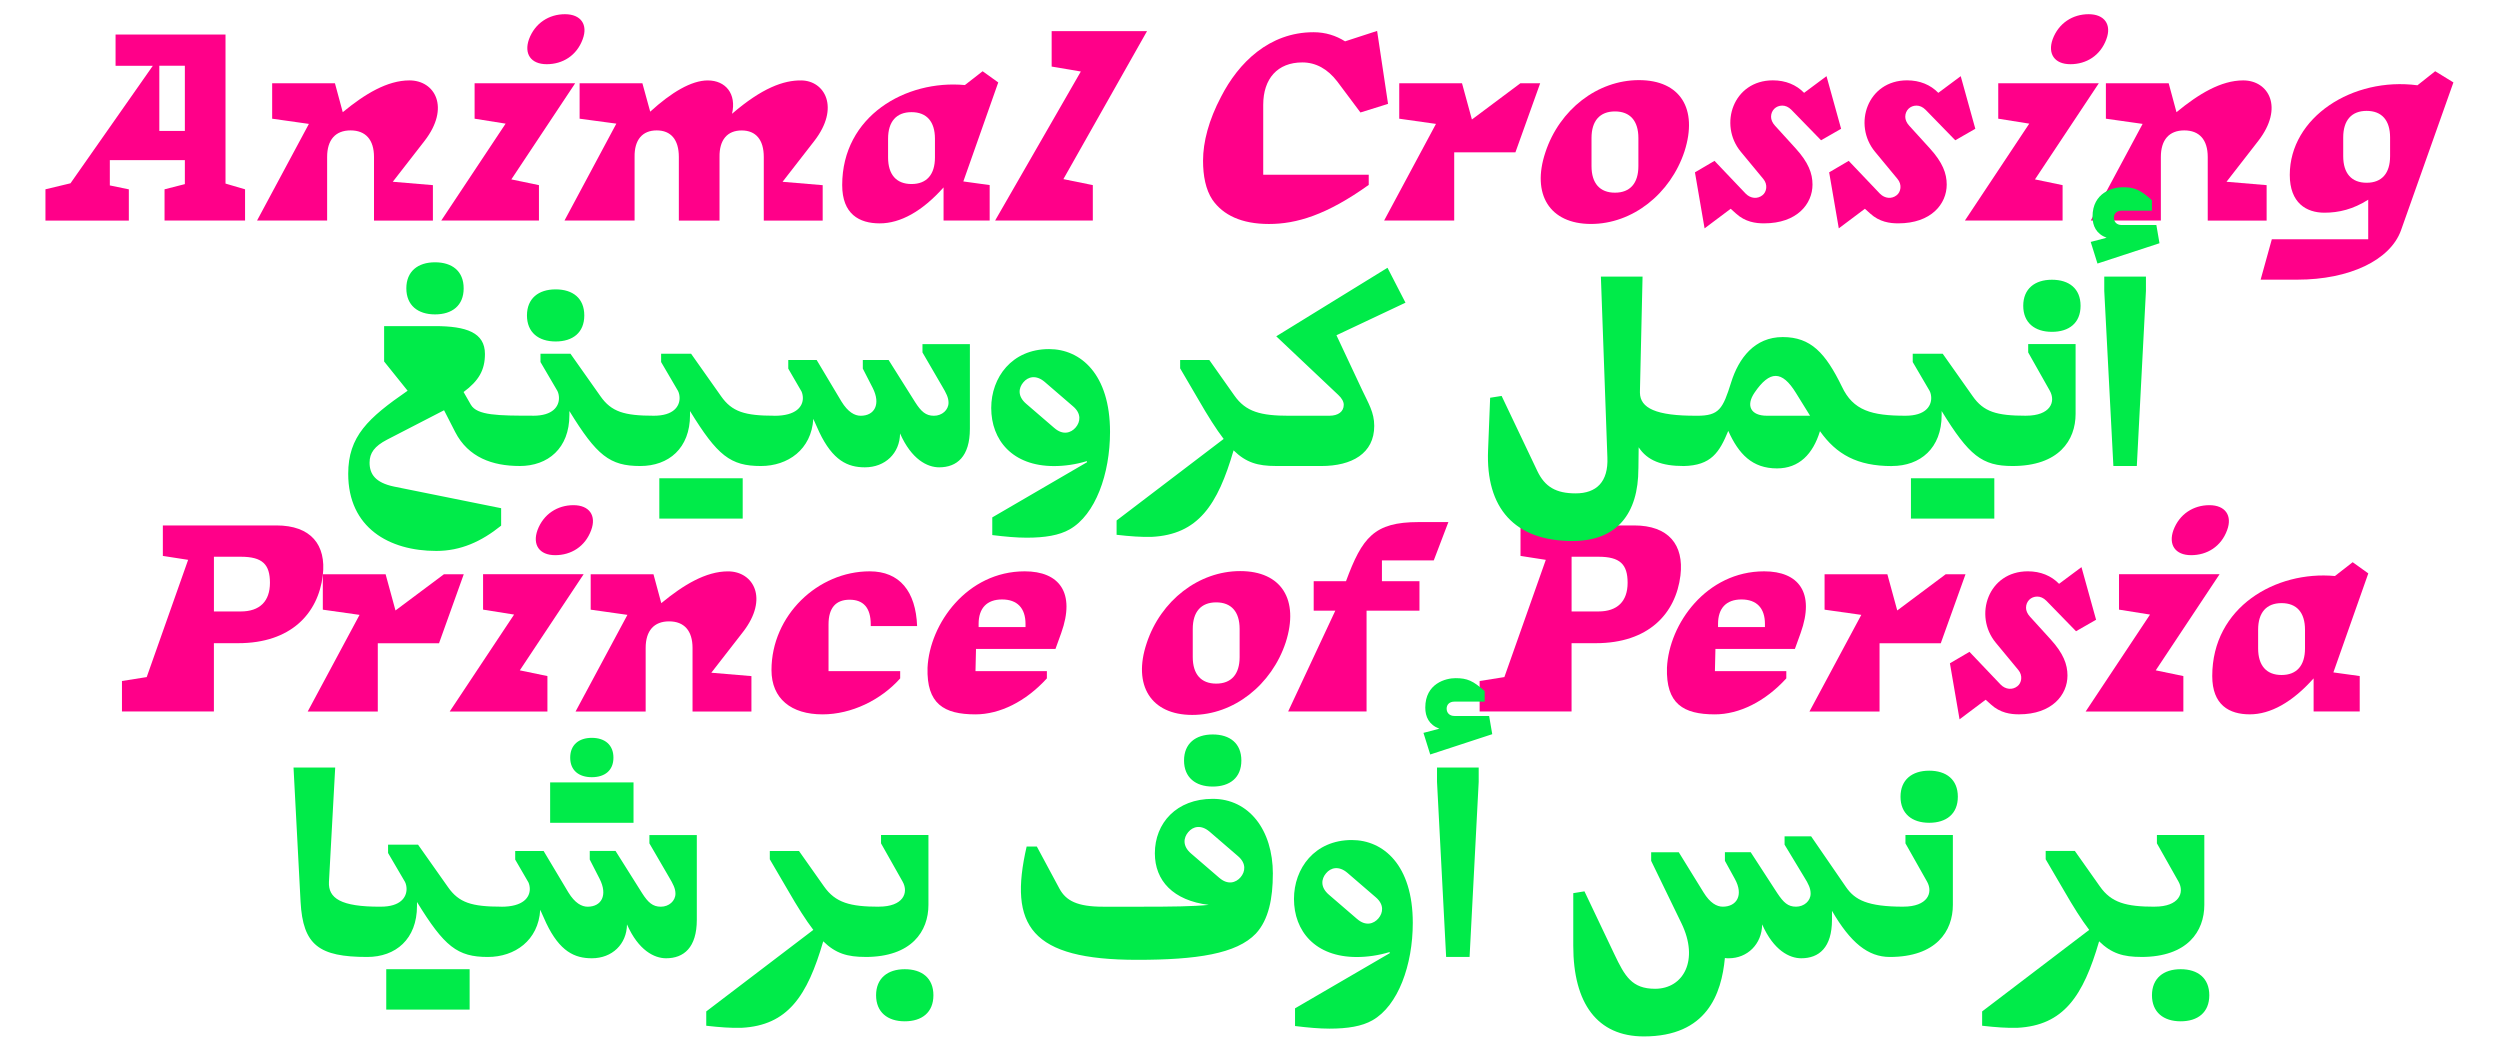
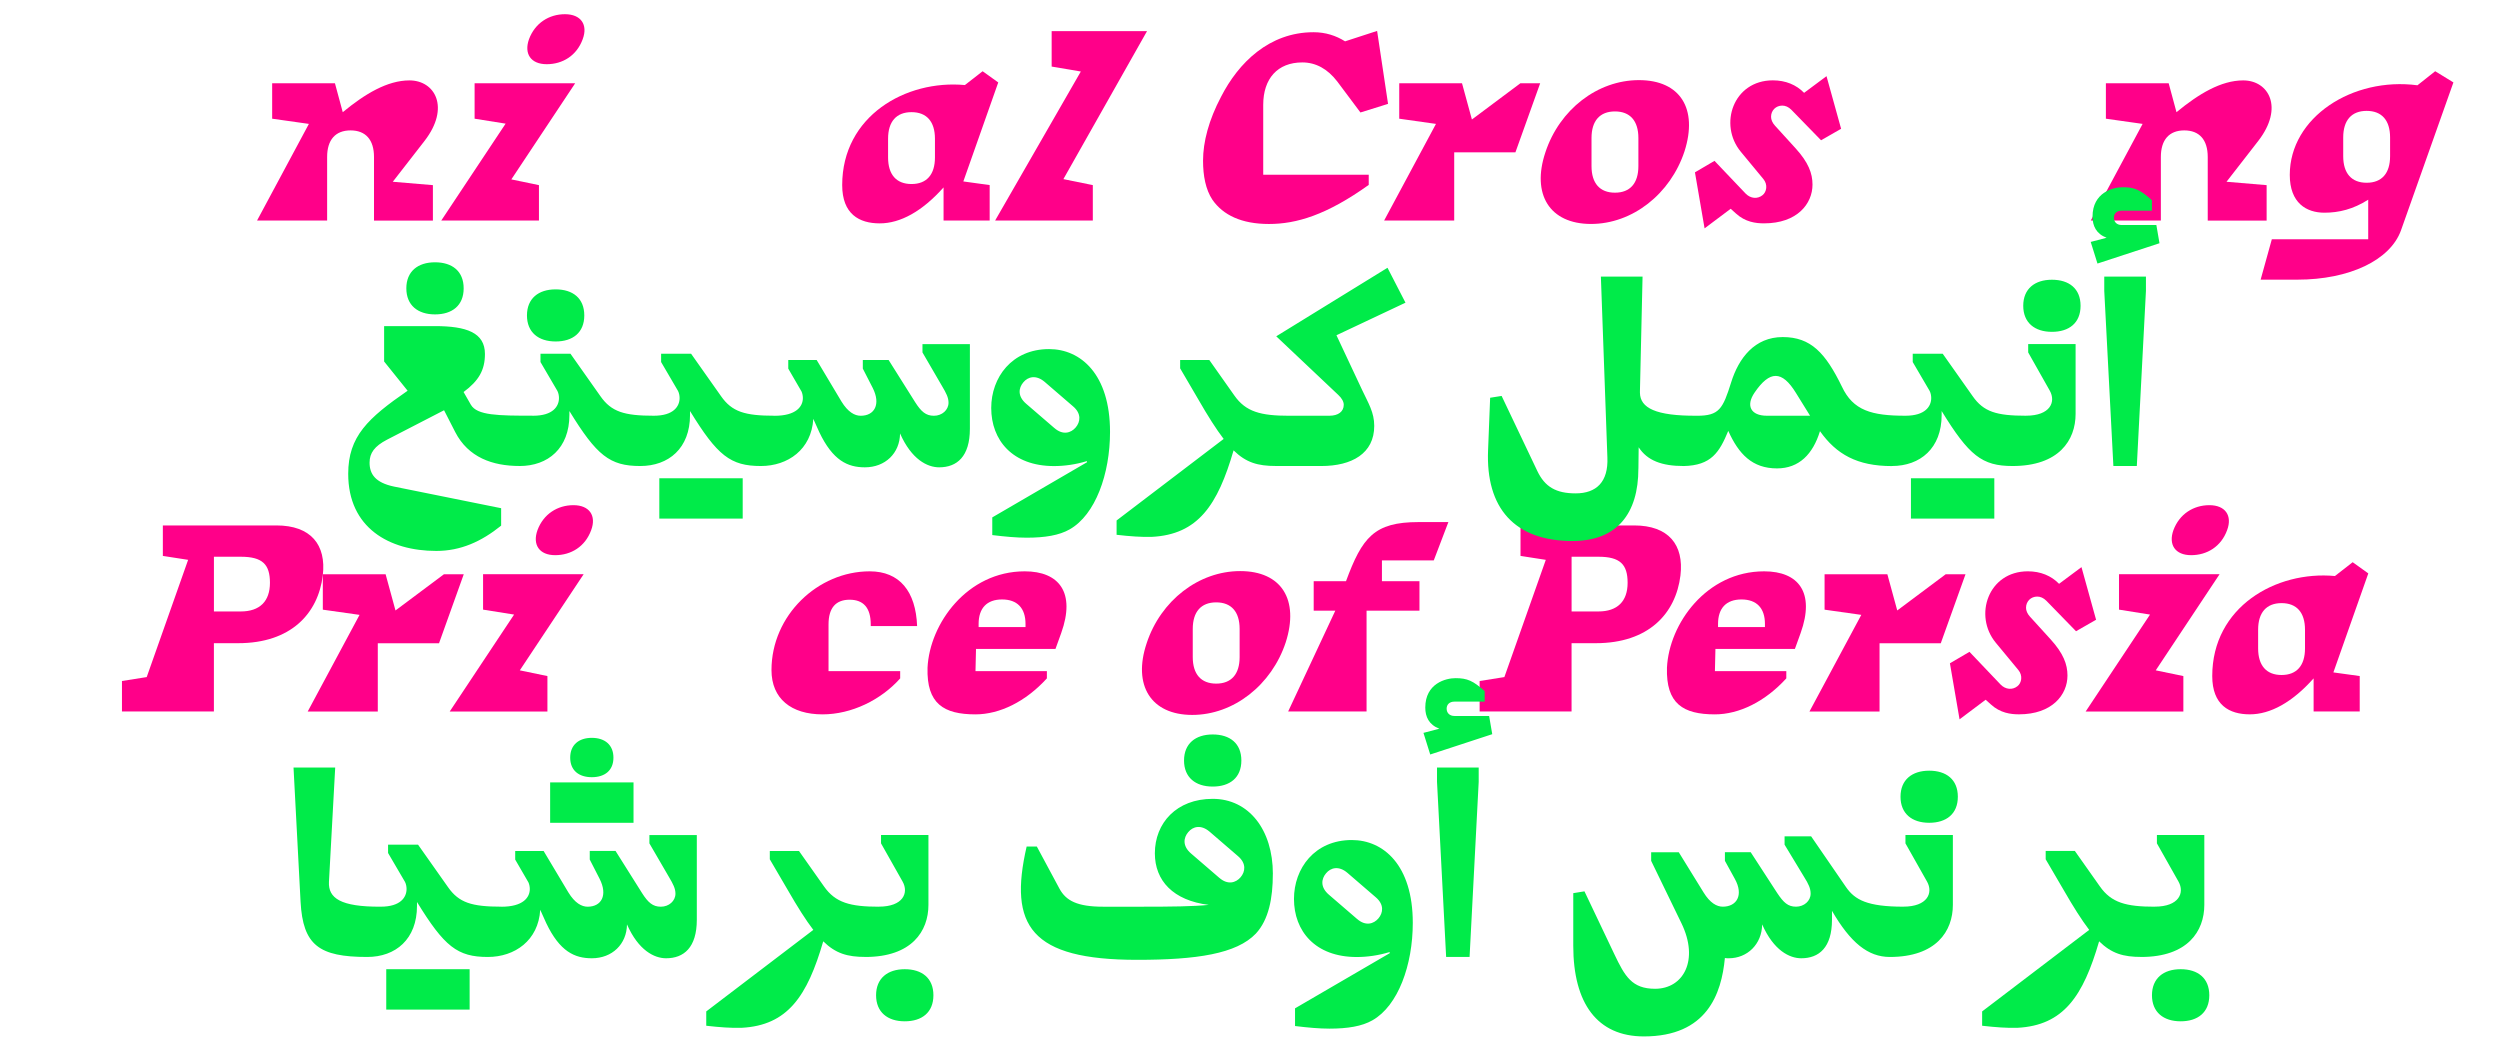
<svg xmlns="http://www.w3.org/2000/svg" width="880" height="370" viewBox="0 0 880 370" fill="none">
-   <path d="M16.01 66.63L24.81 64.52L53.79 23.16H40.68V12.16H79.38V64.62L86.26 66.64V77.64H57.92V66.64L65.07 64.81V56.37H38.66V65.27L45.35 66.65V77.65H16V66.65L16.01 66.63ZM65.07 46.08V23.15H56.08V46.08H65.07Z" fill="#FF0089" />
  <path d="M131.65 55.251C131.65 49.201 128.72 45.901 123.4 45.901C118.08 45.901 115.15 49.201 115.15 55.251V77.631H90.481L108.73 43.611L95.8 41.781V29.311H117.9L120.65 39.491C128.44 33.071 136.33 28.301 144.13 28.301C153.12 28.301 158.53 37.841 149.45 49.581L138.26 63.981L152.38 65.171V77.641H131.65V55.261V55.251Z" fill="#FF0089" />
  <path d="M177.97 43.52L167.06 41.78V29.31H202.46L179.99 63.15L189.71 65.17V77.64H155.32L177.97 43.53V43.52ZM205.11 13.8C203 19.58 198.05 22.6 192.45 22.6C186.85 22.6 184.38 18.93 186.21 13.8C188.32 8.11 193.27 5 198.87 5C204.47 5 207.03 8.67 205.11 13.8Z" fill="#FF0089" />
-   <path d="M238.953 77.631V55.251C238.953 49.201 236.203 45.901 231.163 45.901C226.123 45.901 223.273 49.201 223.373 55.251V77.631H198.703L216.953 43.521L204.023 41.781V29.311H226.123L228.873 39.311C236.303 32.521 243.363 28.311 249.143 28.311C255.383 28.311 259.323 32.991 257.673 40.051C268.223 30.971 275.833 28.221 282.063 28.311C290.313 28.401 295.723 37.851 286.653 49.591L275.463 63.991L289.583 65.181V77.651H268.853V55.271C268.853 49.221 266.103 45.921 261.063 45.921C256.023 45.921 253.173 49.221 253.273 55.271V77.651H238.963L238.953 77.631Z" fill="#FF0089" />
  <path d="M339.103 63.868L348.363 65.148V77.618H332.133V65.968C324.613 74.408 316.913 78.628 309.663 78.628C302.413 78.628 296.453 75.328 296.453 65.148C296.453 40.848 318.833 28.008 339.643 29.938L345.883 25.078L351.383 29.018L339.093 63.868H339.103ZM329.103 48.828C329.103 42.778 326.173 39.478 320.853 39.478C315.533 39.478 312.603 42.778 312.603 48.828V55.428C312.603 61.478 315.533 64.778 320.853 64.778C326.173 64.778 329.103 61.478 329.103 55.428V48.828Z" fill="#FF0089" />
  <path d="M370.191 10.961H403.751L374.311 63.051L384.671 65.161V77.631H350.281L380.451 25.171L370.181 23.431V10.961H370.191Z" fill="#FF0089" />
  <path d="M478.863 39.573L470.703 28.663C467.313 24.263 463.183 21.973 458.413 21.973C449.703 21.973 444.653 27.663 444.653 36.923V61.503H481.793V65.083C466.933 75.723 456.303 78.843 446.673 78.843C437.043 78.843 430.533 75.723 426.773 70.313C424.393 66.733 423.473 61.873 423.473 56.553C423.473 49.953 425.493 42.243 429.803 34.083C435.943 22.073 446.773 11.343 462.363 11.343C466.583 11.343 470.253 12.533 473.463 14.553L484.743 10.883L488.593 36.563L478.873 39.593L478.863 39.573Z" fill="#FF0089" />
  <path d="M511.881 53.602V77.632H487.211L505.461 43.612L492.531 41.782V29.312H514.631L518.111 42.062L535.171 29.312H542.141L533.431 53.612H511.881V53.602Z" fill="#FF0089" />
  <path d="M543.983 53.603C548.933 38.563 562.323 28.203 576.903 28.203C591.483 28.203 597.723 38.293 592.953 53.243C588.003 68.283 574.613 78.833 560.033 78.833C545.453 78.833 539.033 68.373 543.983 53.613V53.603ZM568.463 67.823C573.783 67.823 576.713 64.523 576.713 58.473V48.573C576.713 42.523 573.783 39.223 568.463 39.223C563.143 39.223 560.213 42.523 560.213 48.573V58.473C560.213 64.523 563.143 67.823 568.463 67.823Z" fill="#FF0089" />
  <path d="M609.181 73.502L600.011 80.382L596.621 60.663L603.501 56.623L614.501 68.183C616.241 69.922 618.631 70.112 620.371 68.733C621.841 67.632 622.391 64.972 620.651 62.953L612.761 53.413C604.871 43.873 610.101 28.282 624.041 28.282C628.531 28.282 632.291 29.843 635.041 32.682L642.931 26.812L648.071 45.333L641.011 49.373L630.561 38.642C629.551 37.633 628.451 37.172 627.351 37.172C625.151 37.172 623.411 38.822 623.411 41.112C623.411 42.123 623.871 43.222 624.791 44.233L632.131 52.303C636.531 57.163 638.001 61.013 638.001 64.963C638.001 71.752 632.591 78.623 620.941 78.623C618.011 78.623 614.341 78.162 611.041 75.142L609.211 73.493L609.181 73.502Z" fill="#FF0089" />
-   <path d="M656.423 73.502L647.253 80.382L643.863 60.663L650.743 56.623L661.743 68.183C663.483 69.922 665.873 70.112 667.613 68.733C669.083 67.632 669.633 64.972 667.893 62.953L660.003 53.413C652.113 43.873 657.343 28.282 671.283 28.282C675.773 28.282 679.533 29.843 682.283 32.682L690.173 26.812L695.313 45.333L688.253 49.373L677.803 38.642C676.793 37.633 675.693 37.172 674.593 37.172C672.393 37.172 670.653 38.822 670.653 41.112C670.653 42.123 671.113 43.222 672.033 44.233L679.373 52.303C683.773 57.163 685.243 61.013 685.243 64.963C685.243 71.752 679.833 78.623 668.183 78.623C665.253 78.623 661.583 78.162 658.283 75.142L656.453 73.493L656.423 73.502Z" fill="#FF0089" />
-   <path d="M714.291 43.52L703.381 41.78V29.31H738.781L716.311 63.15L726.031 65.17V77.64H691.641L714.291 43.53V43.52ZM741.441 13.8C739.331 19.58 734.381 22.6 728.781 22.6C723.181 22.6 720.711 18.93 722.541 13.8C724.651 8.11 729.601 5 735.201 5C740.801 5 743.361 8.67 741.441 13.8Z" fill="#FF0089" />
  <path d="M777.123 55.251C777.123 49.201 774.193 45.901 768.873 45.901C763.553 45.901 760.623 49.201 760.623 55.251V77.631H735.953L754.203 43.611L741.273 41.781V29.311H763.373L766.123 39.491C773.913 33.071 781.803 28.301 789.603 28.301C798.593 28.301 804.003 37.841 794.923 49.581L783.733 63.981L797.853 65.171V77.641H777.123V55.261V55.251Z" fill="#FF0089" />
  <path d="M845.172 81.02C841.412 91.57 827.012 98.44 808.672 98.44H795.742L799.682 84.23H833.612V70.29C828.292 73.68 823.252 74.87 818.202 74.87C811.872 74.87 806.002 71.48 806.002 61.57C806.002 41.3 828.102 27 850.942 30.02L857.182 25.07L863.602 29.01L845.172 81.01V81.02ZM841.312 48.38C841.312 42.33 838.382 39.03 833.062 39.03C827.742 39.03 824.812 42.33 824.812 48.38V54.98C824.812 61.03 827.742 64.33 833.062 64.33C838.382 64.33 841.312 61.03 841.312 54.98V48.38Z" fill="#FF0089" />
  <path d="M42.932 250.443V239.713L51.642 238.333L66.222 197.063L57.322 195.683V184.953H97.302C109.402 184.953 114.912 191.743 113.622 202.563C111.972 215.953 102.432 226.403 83.822 226.403H75.292V250.433H42.922L42.932 250.443ZM75.302 195.973V215.233H84.752C91.442 215.233 95.022 211.653 95.022 205.143C95.022 198.633 92.362 195.973 84.752 195.973H75.302Z" fill="#FF0089" />
  <path d="M132.983 226.423V250.453H108.312L126.562 216.433L113.633 214.603V202.133H135.733L139.212 214.883L156.273 202.133H163.243L154.533 226.433H132.983V226.423Z" fill="#FF0089" />
  <path d="M180.951 216.33L170.041 214.59V202.12H205.441L182.971 235.96L192.691 237.98V250.45H158.301L180.951 216.34V216.33ZM208.091 186.62C205.981 192.4 201.031 195.42 195.431 195.42C189.831 195.42 187.361 191.75 189.191 186.62C191.301 180.93 196.251 177.82 201.851 177.82C207.451 177.82 210.011 181.49 208.091 186.62Z" fill="#FF0089" />
-   <path d="M243.772 228.071C243.772 222.021 240.842 218.721 235.522 218.721C230.202 218.721 227.272 222.021 227.272 228.071V250.451H202.602L220.852 216.431L207.922 214.601V202.131H230.022L232.772 212.311C240.562 205.891 248.452 201.121 256.252 201.121C265.242 201.121 270.652 210.661 261.572 222.401L250.382 236.801L264.502 237.991V250.461H243.772V228.081V228.071Z" fill="#FF0089" />
  <path d="M306.503 219.809C306.503 213.849 303.843 211.099 299.073 211.099C294.303 211.099 291.643 213.849 291.643 219.809V236.229H316.863V238.799C310.073 246.409 299.713 251.459 289.533 251.459C278.533 251.459 271.562 245.959 271.562 235.869C271.562 216.609 287.883 201.109 306.133 201.109C316.683 201.109 322.363 208.169 322.823 220.369H306.503V219.819V219.809Z" fill="#FF0089" />
  <path d="M368.493 238.799C361.063 246.959 351.893 251.459 343.363 251.459C332.173 251.459 326.123 247.699 326.493 235.039C327.223 219.539 340.433 201.109 360.703 201.109C372.803 201.109 378.673 208.539 373.543 222.839L371.523 228.429H343.553L343.373 236.229H368.503V238.799H368.493ZM352.723 211.009C347.403 211.009 344.473 214.039 344.473 219.629V220.729H360.983V219.629C360.983 214.039 358.053 211.009 352.733 211.009H352.723Z" fill="#FF0089" />
  <path d="M403.62 226.423C408.57 211.383 421.96 201.023 436.54 201.023C451.12 201.023 457.36 211.113 452.59 226.063C447.64 241.103 434.25 251.653 419.67 251.653C405.09 251.653 398.67 241.193 403.62 226.433V226.423ZM428.1 240.633C433.42 240.633 436.35 237.333 436.35 231.283V221.383C436.35 215.333 433.42 212.033 428.1 212.033C422.78 212.033 419.85 215.333 419.85 221.383V231.283C419.85 237.333 422.78 240.633 428.1 240.633Z" fill="#FF0089" />
  <path d="M481.03 214.953V250.443H453.43L470.03 214.953H462.42V204.593H473.79C479.48 189.183 483.69 183.773 499.28 183.773H509.83L504.69 197.253H486.44V204.593H499.65V214.953H481.03Z" fill="#FF0089" />
  <path d="M520.83 250.443V239.713L529.54 238.333L544.12 197.063L535.22 195.683V184.953H575.2C587.31 184.953 592.81 191.743 591.52 202.563C589.87 215.953 580.33 226.403 561.72 226.403H553.19V250.433H520.82L520.83 250.443ZM553.2 195.973V215.233H562.65C569.34 215.233 572.92 211.653 572.92 205.143C572.92 198.633 570.26 195.973 562.65 195.973H553.2Z" fill="#FF0089" />
  <path d="M628.77 238.799C621.34 246.959 612.17 251.459 603.64 251.459C592.45 251.459 586.4 247.699 586.77 235.039C587.5 219.539 600.71 201.109 620.98 201.109C633.09 201.109 638.95 208.539 633.82 222.839L631.8 228.429H603.83L603.65 236.229H628.78V238.799H628.77ZM613 211.009C607.68 211.009 604.75 214.039 604.75 219.629V220.729H621.26V219.629C621.26 214.039 618.33 211.009 613.01 211.009H613Z" fill="#FF0089" />
  <path d="M661.6 226.423V250.453H636.93L655.18 216.433L642.25 214.603V202.133H664.35L667.83 214.883L684.89 202.133H691.86L683.15 226.433H661.6V226.423Z" fill="#FF0089" />
  <path d="M698.931 246.323L689.761 253.203L686.371 233.483L693.251 229.443L704.251 241.003C705.991 242.743 708.381 242.933 710.121 241.553C711.591 240.453 712.141 237.793 710.401 235.773L702.511 226.233C694.621 216.693 699.851 201.103 713.791 201.103C718.281 201.103 722.041 202.663 724.791 205.503L732.681 199.633L737.821 218.153L730.761 222.193L720.311 211.463C719.301 210.453 718.201 209.993 717.101 209.993C714.901 209.993 713.161 211.643 713.161 213.933C713.161 214.943 713.621 216.043 714.541 217.053L721.881 225.123C726.281 229.983 727.751 233.833 727.751 237.783C727.751 244.573 722.341 251.443 710.691 251.443C707.761 251.443 704.091 250.983 700.791 247.963L698.961 246.313L698.931 246.323Z" fill="#FF0089" />
  <path d="M756.802 216.33L745.892 214.59V202.12H781.292L758.822 235.96L768.542 237.98V250.45H734.152L756.802 216.34V216.33ZM783.942 186.62C781.832 192.4 776.882 195.42 771.282 195.42C765.682 195.42 763.212 191.75 765.042 186.62C767.152 180.93 772.102 177.82 777.702 177.82C783.302 177.82 785.862 181.49 783.942 186.62Z" fill="#FF0089" />
  <path d="M821.361 236.688L830.621 237.968V250.438H814.391V238.788C806.871 247.228 799.171 251.448 791.921 251.448C784.671 251.448 778.711 248.148 778.711 237.968C778.711 213.668 801.091 200.828 821.901 202.758L828.141 197.898L833.641 201.838L821.351 236.688H821.361ZM811.361 221.648C811.361 215.598 808.431 212.298 803.111 212.298C797.791 212.298 794.861 215.598 794.861 221.648V228.248C794.861 234.298 797.791 237.598 803.111 237.598C808.431 237.598 811.361 234.298 811.361 228.248V221.648Z" fill="#FF0089" />
  <path d="M135.23 127.268L143.48 137.538C129.54 147.168 122.57 153.588 122.57 166.788C122.57 185.768 136.97 193.928 153.57 193.928C162.19 193.928 169.44 190.628 176.4 185.028V178.888L138.71 171.278C132.11 169.898 130.09 166.878 130.09 162.838C130.09 159.448 131.83 157.058 136.23 154.768L156.31 144.408L160.25 152.108C164.84 161.008 173.36 164.028 182.9 164.028L194.18 156.138L187.67 146.328C175.29 146.328 167.95 146.238 165.75 142.478L163.18 137.988C168.5 134.048 170.7 130.288 170.7 124.598C170.7 117.078 164.19 114.788 153.09 114.788H135.21V127.258L135.23 127.268ZM153.12 110.668C159.17 110.668 163.21 107.548 163.21 101.498C163.21 95.448 159.17 92.328 153.12 92.328C147.07 92.328 143.03 95.538 143.03 101.498C143.03 107.458 147.07 110.668 153.12 110.668ZM230.15 146.338C219.7 146.338 215.2 144.958 211.35 139.458L200.8 124.508H190.25V127.438L196.21 137.618C196.58 138.348 196.76 139.268 196.76 140.098C196.76 143.028 194.65 146.338 187.68 146.338L176.49 153.948L182.91 164.038C192.91 164.038 200.43 157.798 200.43 146.068V144.688C210.06 160.368 214.64 164.038 225.37 164.038L237.11 154.408L230.14 146.338H230.15ZM195.58 120.198C201.63 120.198 205.67 117.078 205.67 111.028C205.67 104.978 201.63 101.858 195.58 101.858C189.53 101.858 185.49 105.068 185.49 111.028C185.49 116.988 189.53 120.198 195.58 120.198ZM272.61 146.338C262.16 146.338 257.66 144.958 253.81 139.458L243.26 124.508H232.71V127.438L238.67 137.618C239.04 138.348 239.22 139.268 239.22 140.098C239.22 143.028 237.11 146.338 230.14 146.338L218.95 153.948L225.37 164.038C235.37 164.038 242.89 157.798 242.89 146.068V144.688C252.52 160.368 257.1 164.038 267.83 164.038L279.57 154.408L272.6 146.338H272.61ZM261.43 168.348H232.08V182.558H261.43V168.348ZM267.85 164.038C277.3 164.038 285.64 158.258 286.28 147.438L288.39 152.118C293.16 162.118 298.39 164.498 304.44 164.498C311.59 164.498 316.73 159.548 316.82 152.578C320.86 161.748 326.45 164.498 330.58 164.498C336.82 164.498 341.4 160.738 341.4 150.928V121.128H324.71V124.058L331.59 135.888C333.06 138.368 333.88 139.928 333.88 141.758C333.88 144.328 331.59 146.348 328.74 146.348C325.89 146.348 324.25 144.878 322.14 141.578L312.79 126.718H303.71V129.748L307.19 136.538C310.12 142.318 307.83 146.348 302.97 146.348C300.86 146.348 298.48 145.068 296.18 141.308L287.47 126.728H277.47V129.758L282.15 137.828C282.43 138.468 282.61 139.298 282.61 140.118C282.61 143.048 280.32 146.358 272.61 146.358L261.06 155.158L267.85 164.058V164.038ZM371.11 150.648L361.21 142.118C358.09 139.458 358.55 136.528 360.2 134.598C361.85 132.578 364.69 131.848 367.72 134.418L377.72 143.038C380.75 145.608 380.29 148.538 378.64 150.468C376.99 152.398 374.15 153.308 371.12 150.648H371.11ZM349.28 182.108V188.348C353.77 188.898 357.81 189.268 361.39 189.268C367.81 189.268 372.85 188.438 376.52 186.338C385.6 181.198 390.73 166.808 390.73 152.038C390.73 131.678 380.37 122.878 369.27 122.878C356.16 122.878 348.91 132.878 348.91 143.608C348.91 154.888 356.34 164.058 371.01 164.058C374.68 164.058 378.62 163.508 382.56 162.318L382.65 162.688L349.27 182.128L349.28 182.108ZM449.06 164.038L460.89 154.138L453.83 146.348C443.74 146.348 438.52 144.968 434.48 139.198L425.68 126.728H415.41V129.658L421.74 140.478C425.22 146.528 428.07 151.028 430.73 154.508L393.04 183.208V188.248C397.81 188.798 401.84 189.078 405.42 188.978C421.74 188.148 428.62 177.788 434.22 158.528C438.62 162.838 442.75 164.028 449.08 164.028L449.06 164.038ZM465.11 164.038C475.84 164.038 483.73 159.638 483.73 149.918C483.73 145.148 481.71 142.028 479.51 137.358L470.43 118.008L494.73 106.548L488.4 94.258L449.24 118.378L471.07 139.008C472.35 140.198 473 141.388 473 142.488C473 144.868 471.07 146.338 467.96 146.338H453.75L442.1 155.598L448.98 164.038H465.12H465.11ZM576.72 164.958L576.81 157.438C579.84 162.118 584.97 164.038 592.58 164.038L604.13 155.138L597.34 146.338C582.76 146.428 577.35 143.588 577.26 138.268V137.628L578.18 97.368H563.51L565.8 161.008C566.17 169.628 561.95 173.668 554.61 173.668C547.73 173.668 543.79 171.378 541.13 165.778L528.57 139.368L524.53 140.008L523.8 158.528C522.97 178.798 533.06 190.438 553.51 190.438C569.19 190.438 576.71 180.808 576.71 164.948L576.72 164.958ZM617.62 138.178C622.94 130.388 627.25 130.288 632.2 138.358L636.97 146.058L637.15 146.338H621.93C616.34 146.338 614.41 142.858 617.62 138.178ZM670.72 146.338C658.8 146.338 652.29 144.508 648.34 136.068C642.56 124.238 637.43 118.648 627.52 118.648C617.61 118.648 612.02 126.078 609.36 134.608C606.43 143.958 605.14 146.348 597.35 146.348L585.61 155.798L592.58 164.048C602.39 163.868 605.24 159.188 608.35 151.668C612.02 159.828 616.79 164.878 625.5 164.878C633.29 164.878 638.16 159.838 640.63 151.768C646.41 159.928 653.74 164.058 665.94 164.058L677.22 156.268L670.71 146.368L670.72 146.338ZM713.18 146.338C702.73 146.338 698.23 144.958 694.38 139.458L683.83 124.508H673.28V127.438L679.24 137.618C679.61 138.348 679.79 139.268 679.79 140.098C679.79 143.028 677.68 146.338 670.71 146.338L659.52 153.948L665.94 164.038C675.94 164.038 683.46 157.798 683.46 146.068V144.688C693.09 160.368 697.67 164.038 708.4 164.038L720.14 154.408L713.17 146.338H713.18ZM702 168.348H672.65V182.558H702V168.348ZM713.19 146.338L702 153.858L708.42 164.038C724.74 164.038 730.61 154.958 730.61 145.698V121.118H713.92V124.048L721.53 137.528C723.73 141.468 721.71 146.328 713.18 146.328L713.19 146.338ZM722.27 116.808C728.32 116.808 732.36 113.688 732.36 107.638C732.36 101.588 728.32 98.468 722.27 98.468C716.22 98.468 712.18 101.678 712.18 107.638C712.18 113.598 716.22 116.808 722.27 116.808ZM759.04 79.208H746.84C745.01 79.208 744.09 78.018 744.09 76.638C744.09 75.258 745.01 74.158 746.84 74.158H757.48V70.488C753.44 66.818 751.34 65.898 747.21 65.898C743.82 65.898 736.57 67.728 736.57 76.258C736.57 79.468 737.85 82.308 741.52 83.688L735.93 85.158L738.31 92.768L760.14 85.618L759.04 79.198V79.208ZM743.91 164.038H752.16L755.37 102.408V97.368H740.7V102.408L743.91 164.038Z" fill="#00EB49" />
  <path d="M134.04 319.151C119.83 319.241 115.52 316.121 115.79 310.441L117.99 270.181H103.32L105.8 317.411C106.63 332.721 112.31 336.851 129.28 336.851L141.11 326.951L134.05 319.161L134.04 319.151ZM176.5 319.151C166.05 319.151 161.55 317.771 157.7 312.271L147.15 297.321H136.6V300.251L142.56 310.431C142.93 311.161 143.11 312.081 143.11 312.911C143.11 315.841 141 319.151 134.03 319.151L122.84 326.761L129.26 336.851C139.26 336.851 146.78 330.611 146.78 318.881V317.501C156.41 333.181 160.99 336.851 171.72 336.851L183.46 327.221L176.49 319.151H176.5ZM165.31 341.161H135.96V355.371H165.31V341.161ZM171.73 336.851C181.18 336.851 189.52 331.071 190.16 320.251L192.27 324.931C197.04 334.931 202.27 337.311 208.32 337.311C215.47 337.311 220.61 332.361 220.7 325.391C224.74 334.561 230.33 337.311 234.46 337.311C240.7 337.311 245.28 333.551 245.28 323.741V293.941H228.59V296.871L235.47 308.701C236.94 311.181 237.76 312.741 237.76 314.571C237.76 317.141 235.47 319.161 232.62 319.161C229.77 319.161 228.13 317.691 226.02 314.391L216.67 299.531H207.59V302.561L211.07 309.351C214 315.131 211.71 319.161 206.85 319.161C204.74 319.161 202.36 317.881 200.06 314.121L191.35 299.541H181.35V302.571L186.03 310.641C186.31 311.281 186.49 312.111 186.49 312.931C186.49 315.861 184.2 319.171 176.49 319.171L164.94 327.971L171.73 336.871V336.851ZM208.32 273.571C212.91 273.571 215.93 271.191 215.93 266.691C215.93 262.191 212.9 259.721 208.32 259.721C203.74 259.721 200.71 262.201 200.71 266.691C200.71 271.181 203.74 273.571 208.32 273.571ZM223 275.411H193.65V289.621H223V275.411ZM304.62 336.851L316.45 326.951L309.39 319.161C299.3 319.161 294.08 317.781 290.04 312.011L281.24 299.541H270.97V302.471L277.3 313.291C280.78 319.341 283.63 323.841 286.29 327.321L248.6 356.021V361.061C253.37 361.611 257.4 361.891 260.98 361.791C277.3 360.961 284.18 350.601 289.78 331.341C294.18 335.651 298.31 336.841 304.64 336.841L304.62 336.851ZM309.39 319.151L298.2 326.671L304.62 336.851C320.94 336.851 326.81 327.771 326.81 318.511V293.931H310.12V296.861L317.73 310.341C319.93 314.281 317.91 319.141 309.38 319.141L309.39 319.151ZM318.47 359.501C324.52 359.501 328.56 356.381 328.56 350.331C328.56 344.281 324.52 341.161 318.47 341.161C312.42 341.161 308.38 344.371 308.38 350.331C308.38 356.291 312.42 359.501 318.47 359.501ZM448.05 307.601C448.05 292.101 439.61 281.191 426.87 281.191C414.13 281.191 406.51 289.721 406.51 300.361C406.51 309.991 412.93 316.961 425.49 318.521C419.99 319.071 412.38 319.161 401.92 319.161H388.35C379.18 319.161 375.24 317.051 372.94 312.831L364.96 297.971H361.38C354.96 325.851 362.76 337.861 400.26 337.861C421.26 337.861 435.29 335.751 442.08 328.601C446.57 323.741 448.04 316.221 448.04 307.601H448.05ZM426.87 276.871C432.92 276.871 436.96 273.751 436.96 267.701C436.96 261.651 432.92 258.531 426.87 258.531C420.82 258.531 416.78 261.741 416.78 267.701C416.78 273.661 420.82 276.871 426.87 276.871ZM429.16 308.971L419.26 300.441C416.14 297.781 416.6 294.851 418.25 292.921C419.9 290.901 422.74 290.171 425.77 292.741L435.77 301.361C438.8 303.931 438.34 306.861 436.69 308.791C435.04 310.721 432.2 311.631 429.17 308.971H429.16ZM477.67 323.461L467.77 314.931C464.65 312.271 465.11 309.341 466.76 307.411C468.41 305.391 471.25 304.661 474.28 307.231L484.28 315.851C487.31 318.421 486.85 321.351 485.2 323.281C483.55 325.211 480.71 326.121 477.68 323.461H477.67ZM455.85 354.921V361.161C460.34 361.711 464.38 362.081 467.96 362.081C474.38 362.081 479.42 361.251 483.09 359.151C492.17 354.011 497.3 339.621 497.3 324.851C497.3 304.491 486.94 295.691 475.84 295.691C462.73 295.691 455.48 305.691 455.48 316.421C455.48 327.701 462.91 336.871 477.58 336.871C481.25 336.871 485.19 336.321 489.13 335.131L489.22 335.501L455.84 354.941L455.85 354.921ZM524.17 252.021H511.97C510.14 252.021 509.22 250.831 509.22 249.451C509.22 248.071 510.14 246.971 511.97 246.971H522.61V243.301C518.57 239.631 516.47 238.711 512.34 238.711C508.95 238.711 501.7 240.541 501.7 249.071C501.7 252.281 502.98 255.121 506.65 256.501L501.06 257.971L503.44 265.581L525.27 258.431L524.17 252.011V252.021ZM509.04 336.851H517.29L520.5 275.221V270.181H505.83V275.221L509.04 336.851ZM606.43 319.151C604.32 319.151 601.94 317.871 599.64 314.111L590.93 299.991H581.21V303.021L591.85 324.941C598.18 337.961 592.58 348.051 582.59 348.051C574.43 348.051 571.95 343.651 568.28 335.941L557.73 313.751L553.79 314.391V332.911C553.79 353.181 562.23 364.821 578.64 364.821C600.83 364.821 605.97 349.871 607.16 337.221C607.62 337.311 608.08 337.311 608.54 337.311C615.05 337.311 620.19 332.361 620.28 325.391C624.32 334.561 629.91 337.311 634.04 337.311C640.28 337.311 644.86 333.551 644.86 323.741V320.621C651.37 331.811 657.52 336.851 665.22 336.851L676.96 327.401L669.99 319.151C657.33 319.151 652.93 316.771 649.81 312.271L637.52 294.391H628.17V297.321L635.05 308.691C636.61 311.171 637.34 312.731 637.34 314.561C637.34 317.131 635.05 319.151 632.2 319.151C629.35 319.151 627.8 317.681 625.6 314.381L616.25 299.981H607.17V303.011L610.65 309.341C613.86 315.121 611.29 319.151 606.43 319.151ZM669.99 319.151L658.8 326.671L665.22 336.851C681.54 336.851 687.41 327.771 687.41 318.511V293.931H670.72V296.861L678.33 310.341C680.53 314.281 678.51 319.141 669.98 319.141L669.99 319.151ZM679.07 289.621C685.12 289.621 689.16 286.501 689.16 280.451C689.16 274.401 685.12 271.281 679.07 271.281C673.02 271.281 668.98 274.491 668.98 280.451C668.98 286.411 673.02 289.621 679.07 289.621Z" fill="#00EB49" />
  <path d="M753.731 336.85L765.561 326.95L758.501 319.16C748.411 319.16 743.191 317.78 739.151 312.01L730.351 299.54H720.081V302.47L726.411 313.29C729.891 319.34 732.741 323.84 735.401 327.32L697.711 356.02V361.06C702.481 361.61 706.511 361.89 710.091 361.79C726.411 360.96 733.291 350.6 738.891 331.34C743.291 335.65 747.421 336.84 753.751 336.84L753.731 336.85ZM758.501 319.15L747.311 326.67L753.731 336.85C770.051 336.85 775.921 327.77 775.921 318.51V293.93H759.231V296.86L766.841 310.34C769.041 314.28 767.021 319.14 758.491 319.14L758.501 319.15ZM767.581 359.5C773.631 359.5 777.671 356.38 777.671 350.33C777.671 344.28 773.631 341.16 767.581 341.16C761.531 341.16 757.491 344.37 757.491 350.33C757.491 356.29 761.531 359.5 767.581 359.5Z" fill="#00EB49" />
</svg>